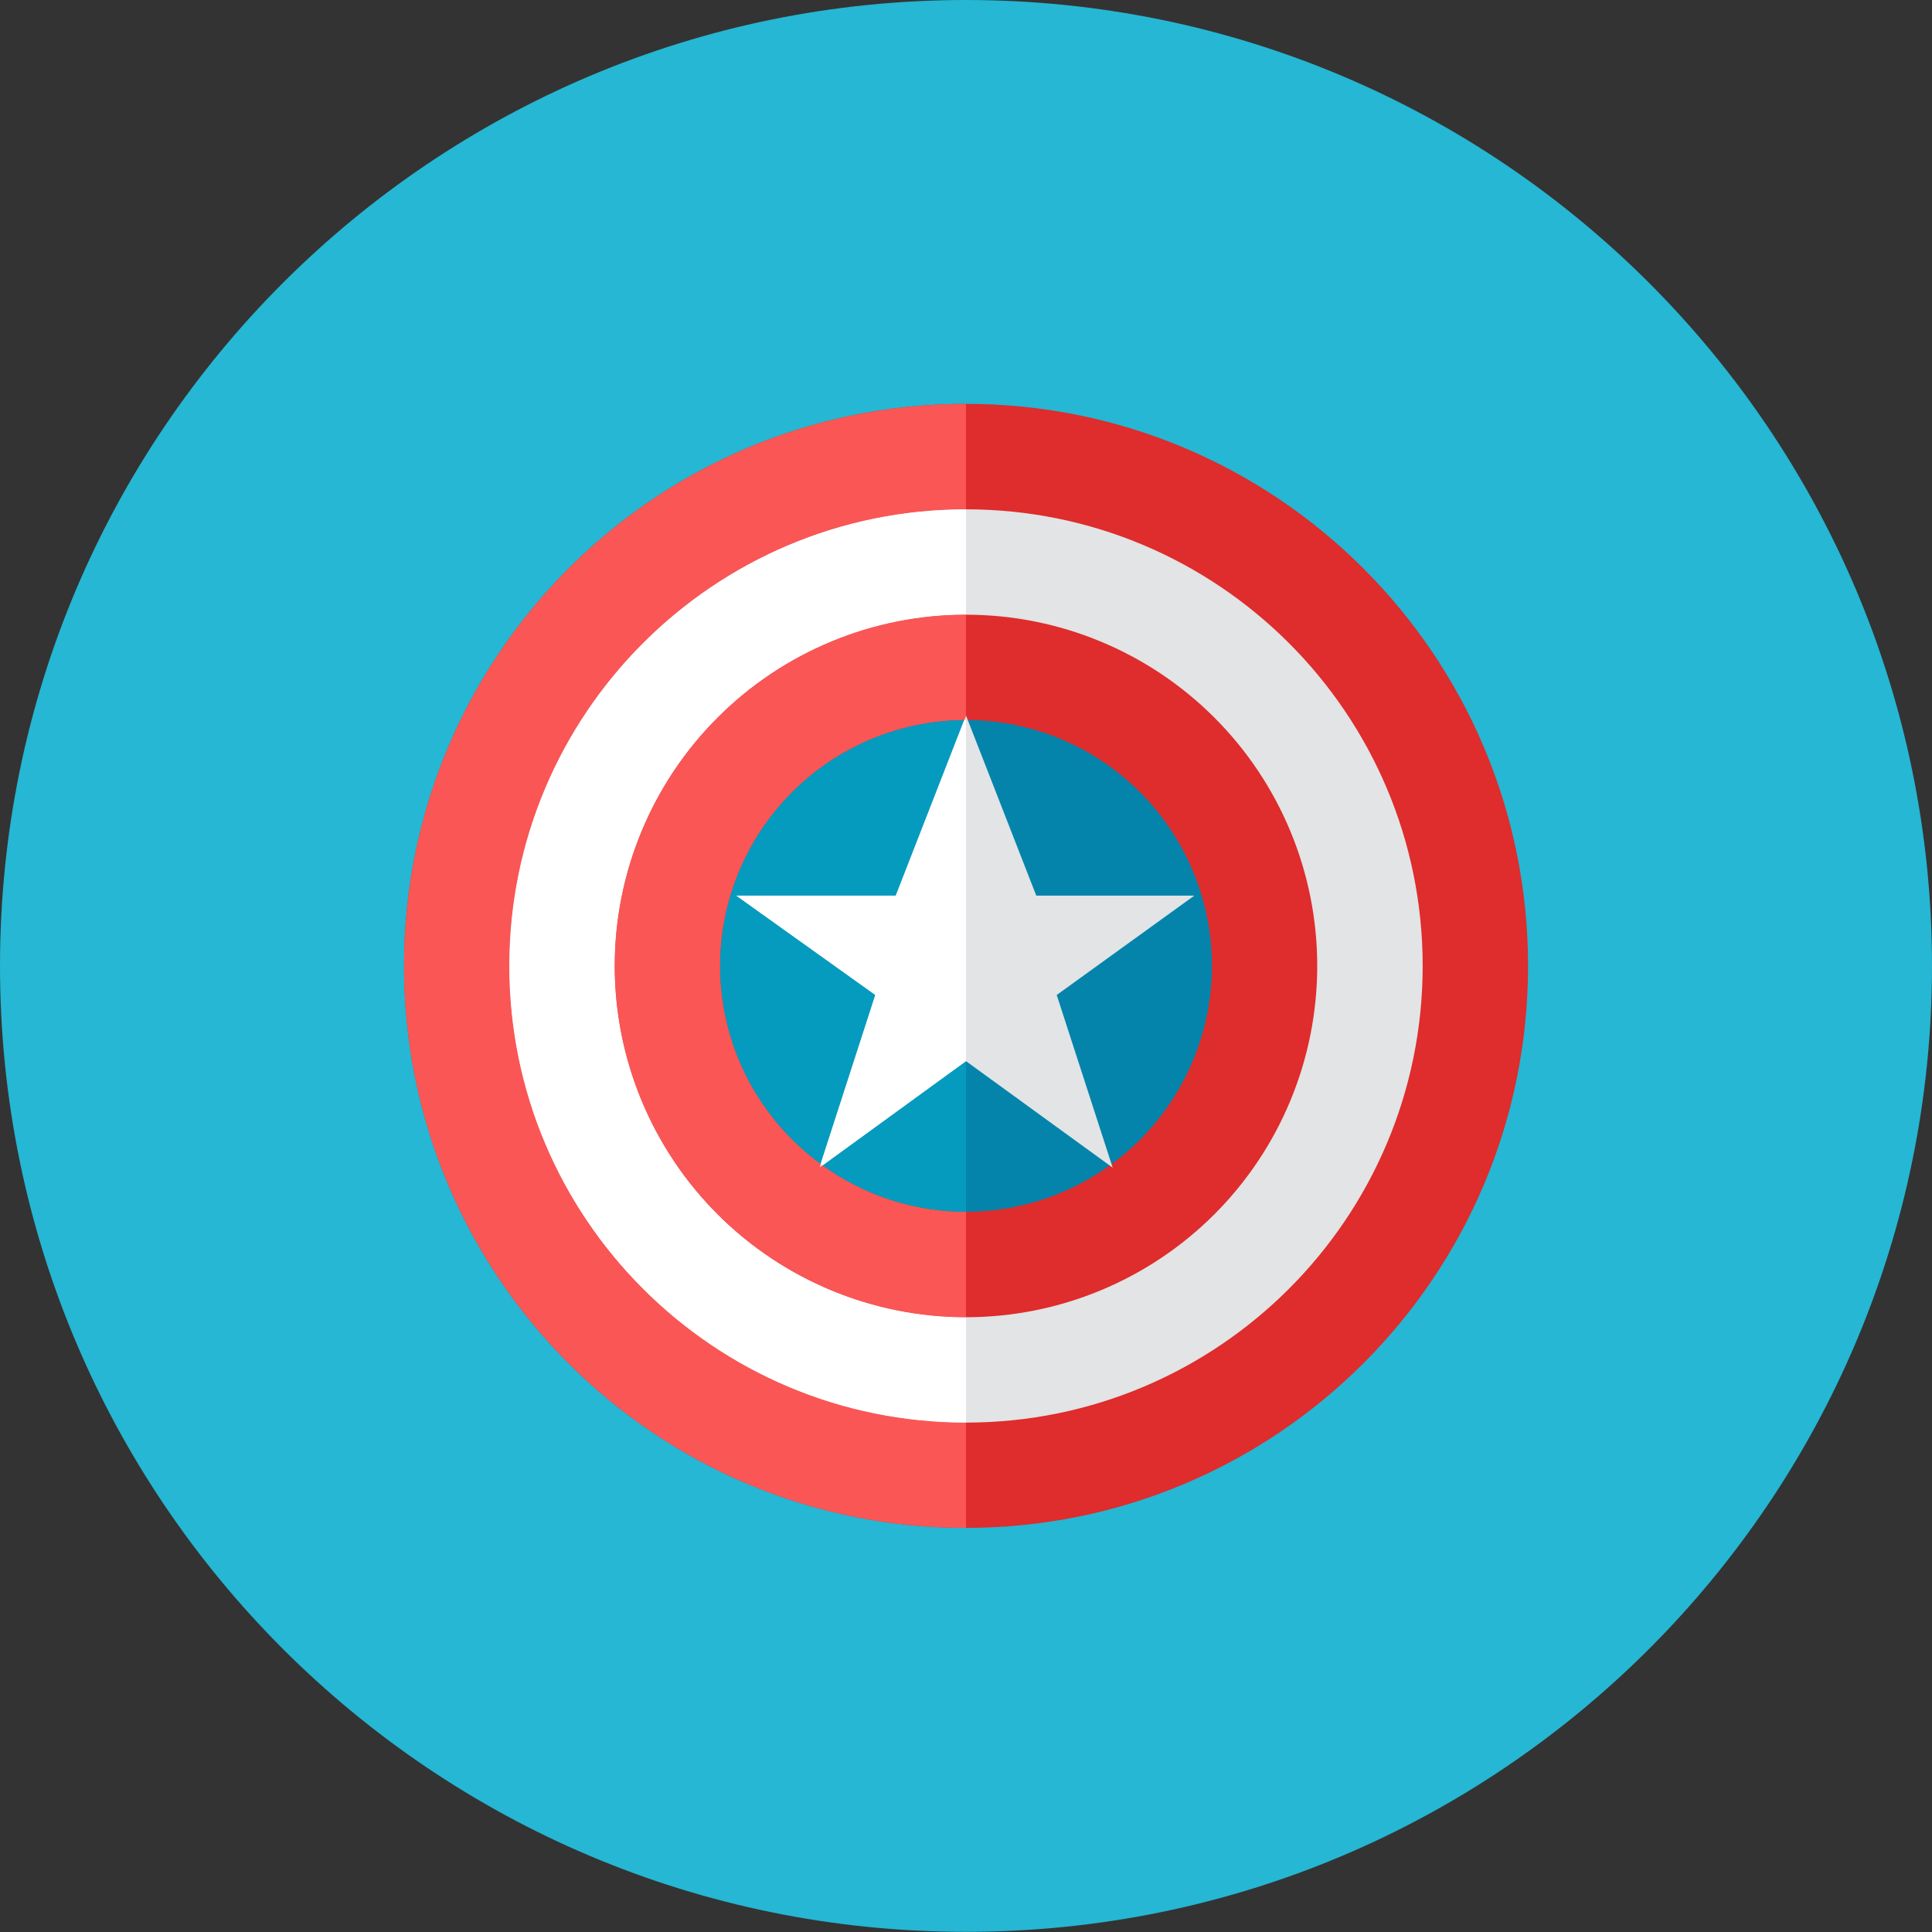
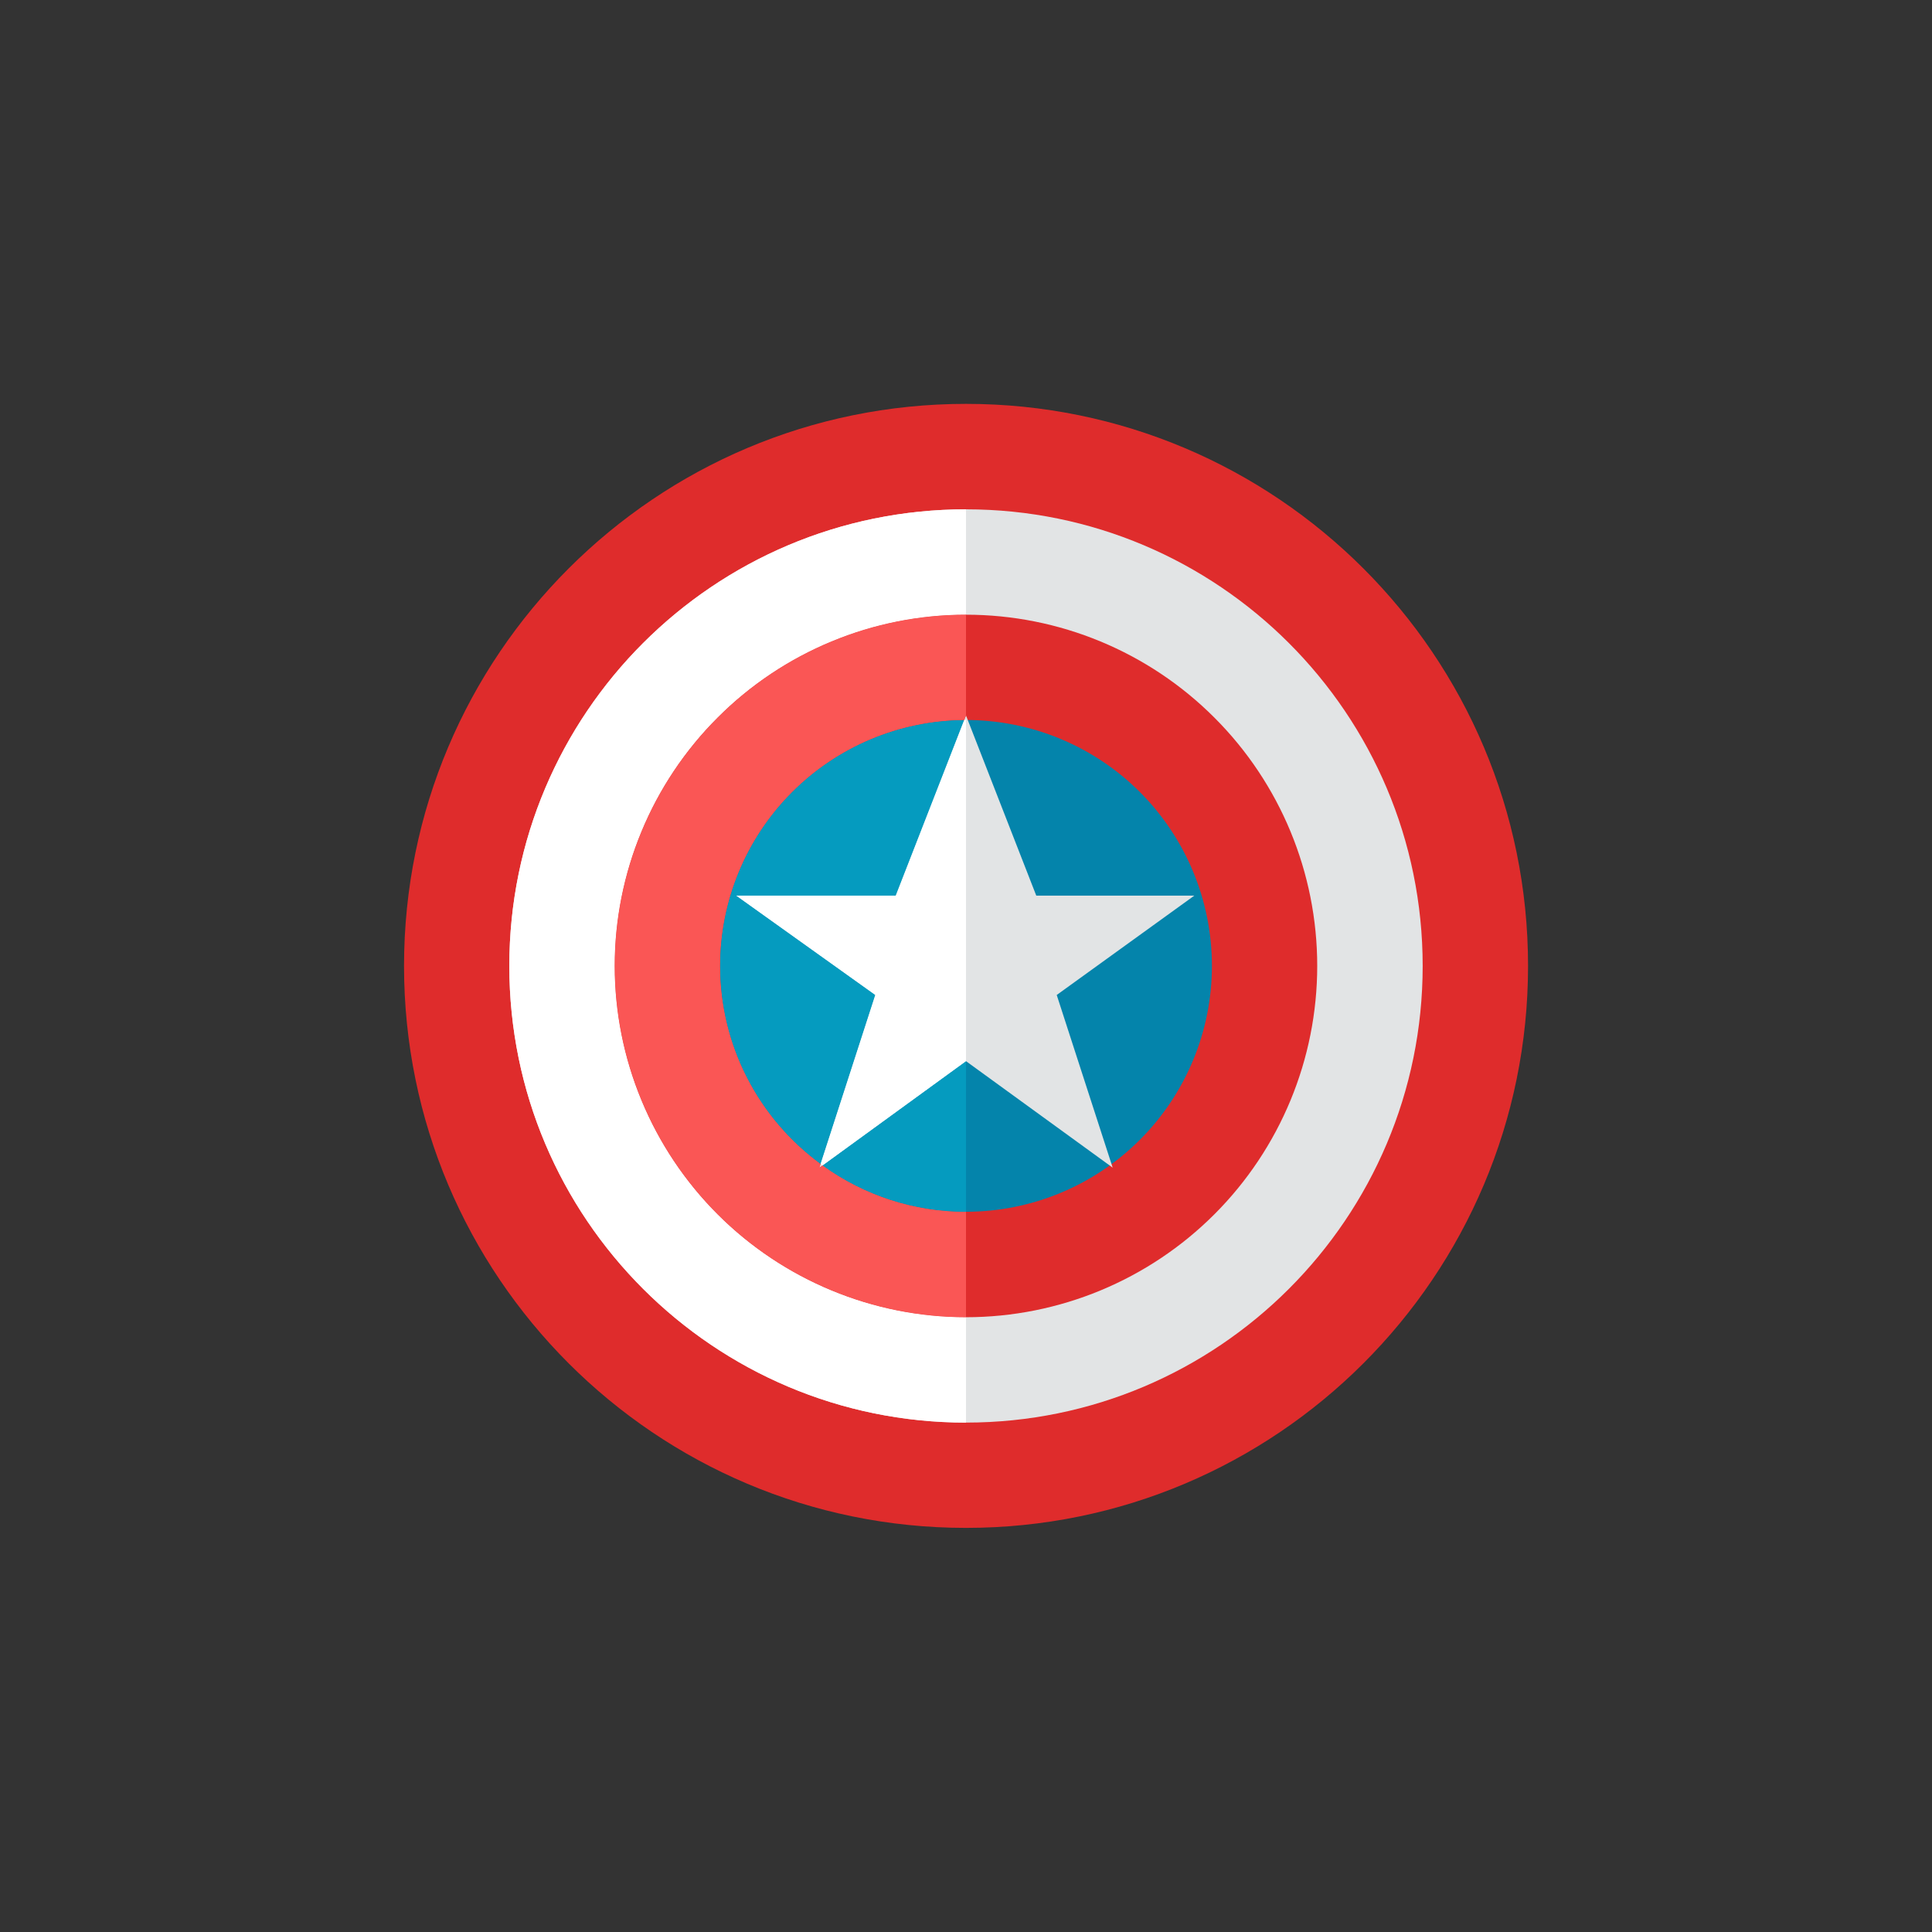
<svg xmlns="http://www.w3.org/2000/svg" width="24" height="24" viewBox="0 0 24 24" fill="none">
  <rect x="0" y="0" width="24" height="24" fill="#333333" stroke="none" />
-   <path d="M12 23.998C18.628 23.998 24 18.626 24 11.998C24 5.372 18.628 0 12 0C5.372 0 0 5.372 0 11.999C0 18.627 5.372 23.998 12 23.998Z" fill="#25B7D3" />
  <path d="M12 18.98C15.856 18.98 18.982 15.855 18.982 11.999C18.982 8.143 15.856 5.017 12 5.017C8.144 5.017 5.019 8.143 5.019 11.999C5.019 15.855 8.144 18.98 12 18.98Z" fill="#DF2C2C" />
  <path d="M12 17.672C15.133 17.672 17.673 15.132 17.673 11.999C17.673 8.867 15.133 6.327 12 6.327C8.867 6.327 6.327 8.867 6.327 11.999C6.327 15.132 8.867 17.672 12 17.672Z" fill="#E2E4E5" />
  <path d="M12 16.363C13.157 16.363 14.267 15.903 15.085 15.085C15.904 14.266 16.363 13.156 16.363 11.999C16.363 10.842 15.904 9.732 15.085 8.914C14.267 8.095 13.157 7.636 12 7.636C10.843 7.636 9.733 8.095 8.915 8.914C8.096 9.732 7.636 10.842 7.636 11.999C7.636 13.156 8.096 14.266 8.915 15.085C9.733 15.903 10.843 16.363 12 16.363Z" fill="#DF2C2C" />
  <path d="M12 15.053C12.81 15.053 13.587 14.732 14.16 14.159C14.733 13.586 15.055 12.809 15.055 11.999C15.055 11.189 14.733 10.412 14.16 9.839C13.587 9.266 12.81 8.944 12 8.944C11.19 8.944 10.413 9.266 9.84 9.839C9.267 10.412 8.946 11.189 8.946 11.999C8.946 12.809 9.267 13.586 9.84 14.159C10.413 14.732 11.19 15.053 12 15.053Z" fill="#0484AB" />
  <path d="M12 8.888L12.873 11.126H14.836L13.127 12.36L13.822 14.505L12 13.182L10.178 14.507L10.873 12.359L9.146 11.126H11.127L12 8.888Z" fill="#E2E4E5" />
-   <path d="M6.328 11.999C6.328 8.866 8.868 6.326 12 6.326V5.017C8.144 5.017 5.019 8.143 5.019 11.999C5.019 15.855 8.144 18.98 12 18.98V17.672C8.868 17.672 6.328 15.132 6.328 11.999Z" fill="#FA5655" />
  <path d="M6.327 11.999C6.327 15.132 8.867 17.672 12 17.672V16.363C10.843 16.363 9.733 15.903 8.914 15.085C8.096 14.266 7.636 13.156 7.636 11.999C7.636 10.842 8.096 9.732 8.914 8.914C9.733 8.095 10.843 7.636 12 7.636V6.327C8.867 6.327 6.327 8.867 6.327 11.999Z" fill="white" />
  <path d="M10.219 14.476L10.177 14.507L10.193 14.457C9.807 14.174 9.492 13.804 9.276 13.377C9.059 12.95 8.946 12.478 8.945 11.999C8.946 11.193 9.265 10.42 9.833 9.848C10.401 9.276 11.171 8.952 11.977 8.945L12 8.888V7.636C11.427 7.636 10.86 7.748 10.33 7.968C9.801 8.187 9.32 8.508 8.915 8.914C8.509 9.319 8.188 9.8 7.969 10.329C7.749 10.859 7.636 11.426 7.636 11.999C7.636 12.572 7.749 13.139 7.969 13.669C8.188 14.198 8.509 14.679 8.915 15.085C9.32 15.49 9.801 15.811 10.33 16.03C10.86 16.25 11.427 16.363 12 16.363V15.053C11.36 15.054 10.737 14.852 10.219 14.476Z" fill="#FA5655" />
  <path d="M9.147 11.127H11.128L11.978 8.946C11.172 8.952 10.401 9.276 9.833 9.848C9.265 10.42 8.946 11.193 8.946 11.999C8.946 13.009 9.438 13.902 10.194 14.458L10.874 12.36L9.147 11.127ZM10.219 14.477C10.737 14.852 11.361 15.053 12 15.053V13.182L10.219 14.477Z" fill="#059BBF" />
  <path d="M12 8.944L11.977 8.946L11.127 11.126H9.146L10.873 12.36L10.194 14.458L10.219 14.477L12 13.182V8.944Z" fill="white" />
</svg>